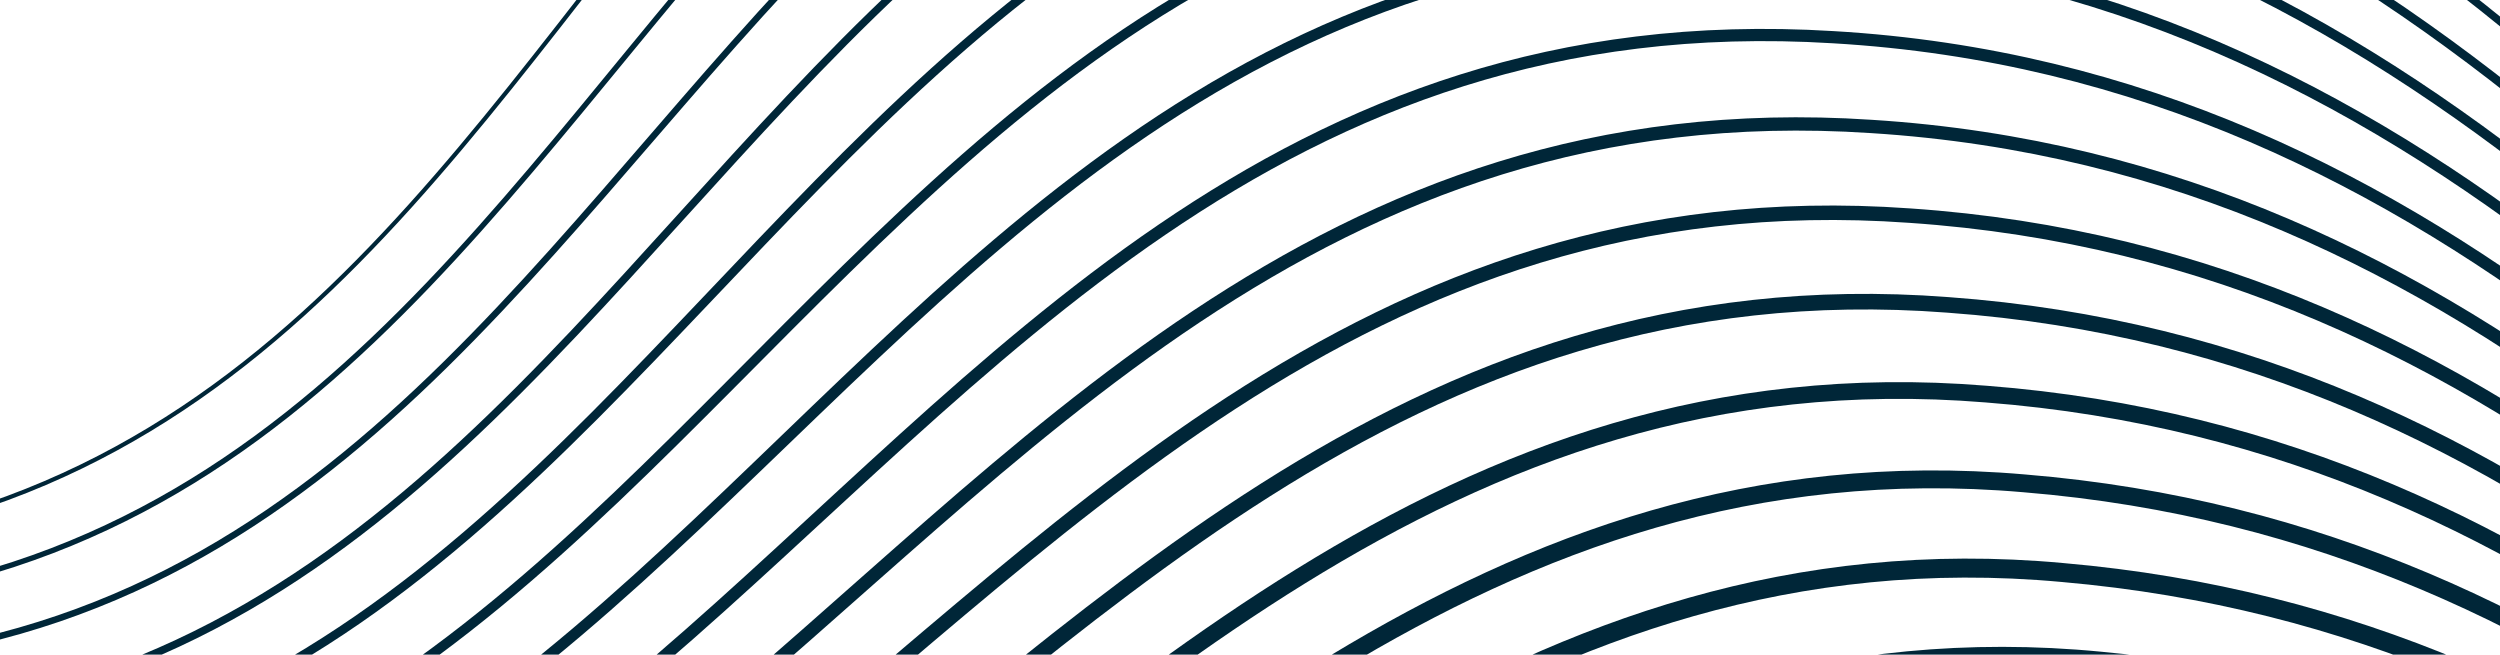
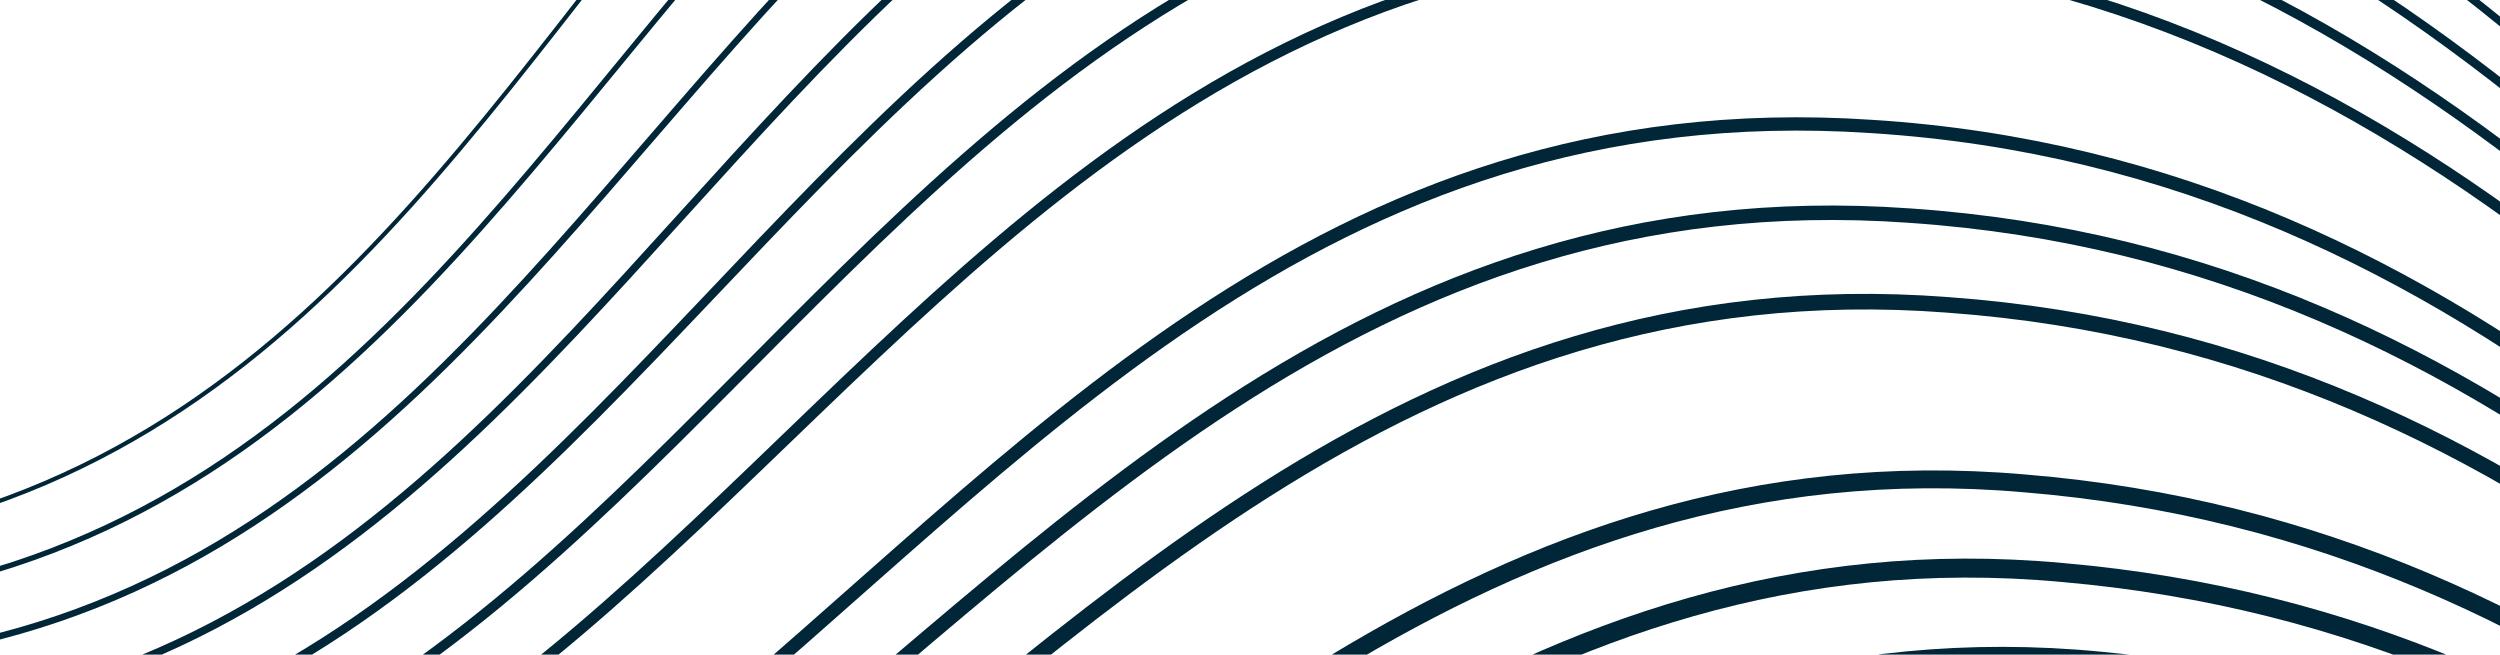
<svg xmlns="http://www.w3.org/2000/svg" width="401" height="105" viewBox="0 0 401 105" fill="none">
  <g clip-path="url(#clip0_218_1280)">
    <path d="M753.206 320.644C553.892 357.429 522.756 123.278 336.956 106.15C165.357 89.429 108.837 349.247 -123 160.919" stroke="#002638" stroke-width="3.229" stroke-linecap="round" stroke-linejoin="round" />
    <path d="M753.279 311.324C551.343 349.214 518.067 108.153 330.833 91.832C158.316 75.934 108.824 334.48 -123 154.974" stroke="#002638" stroke-width="3.047" stroke-linecap="round" stroke-linejoin="round" />
    <path d="M753.345 302.011C548.787 341.015 513.377 93.037 324.697 77.53C151.268 62.447 108.811 319.713 -123 149.037" stroke="#002638" stroke-width="2.865" stroke-linecap="round" stroke-linejoin="round" />
-     <path d="M753.418 292.69C546.244 332.809 508.687 77.921 318.568 63.212C144.221 48.953 108.791 304.955 -123 143.1" stroke="#002638" stroke-width="2.683" stroke-linecap="round" stroke-linejoin="round" />
    <path d="M753.49 283.378C543.694 324.61 504.004 62.805 312.438 48.903C137.18 35.466 108.778 290.187 -123 137.155" stroke="#002638" stroke-width="2.501" stroke-linecap="round" stroke-linejoin="round" />
    <path d="M753.557 274.057C541.138 316.395 499.308 47.68 306.302 34.585C130.132 21.971 108.765 275.421 -123 131.218" stroke="#002638" stroke-width="2.319" stroke-linecap="round" stroke-linejoin="round" />
    <path d="M753.629 264.744C538.595 308.197 494.625 32.564 300.179 20.284C123.084 8.485 108.745 260.662 -123 125.273" stroke="#002638" stroke-width="2.137" stroke-linecap="round" stroke-linejoin="round" />
-     <path d="M753.702 255.424C536.046 299.991 489.936 17.44 294.05 5.966C116.043 -5.002 108.732 245.887 -122.993 119.328" stroke="#002638" stroke-width="1.956" stroke-linecap="round" stroke-linejoin="round" />
    <path d="M753.768 246.111C533.489 291.792 485.246 2.332 287.913 -8.344C108.996 -18.496 108.718 231.128 -123 113.392" stroke="#002638" stroke-width="1.771" stroke-linecap="round" stroke-linejoin="round" />
    <path d="M753.84 236.79C530.94 283.577 480.556 -12.793 281.784 -22.654C101.948 -31.983 108.699 216.369 -123 107.455" stroke="#002638" stroke-width="1.589" stroke-linecap="round" stroke-linejoin="round" />
    <path d="M753.913 227.478C528.39 275.379 475.874 -27.909 275.661 -36.963C94.901 -45.469 108.685 201.603 -123 101.518" stroke="#002638" stroke-width="1.407" stroke-linecap="round" stroke-linejoin="round" />
    <path d="M753.979 218.157C525.841 267.172 471.177 -43.033 269.525 -51.281C87.86 -58.964 108.672 186.836 -123 95.573" stroke="#002638" stroke-width="1.225" stroke-linecap="round" stroke-linejoin="round" />
    <path d="M754.052 208.845C523.291 258.974 466.494 -58.149 263.396 -65.583C80.812 -72.442 108.652 172.077 -123 89.645" stroke="#002638" stroke-width="1.043" stroke-linecap="round" stroke-linejoin="round" />
    <path d="M754.125 199.524C520.742 250.759 461.805 -73.266 257.266 -79.901C73.764 -85.937 108.639 157.31 -123 83.691" stroke="#002638" stroke-width="0.861" stroke-linecap="round" stroke-linejoin="round" />
    <path d="M754.19 190.211C518.192 242.561 457.115 -88.382 251.137 -94.21C66.717 -99.432 108.619 142.543 -123 77.755" stroke="#002638" stroke-width="0.679" stroke-linecap="round" stroke-linejoin="round" />
  </g>
  <defs>
    <clipPath id="clip0_218_1280">
      <rect width="401" height="105" fill="white" transform="matrix(1 0 0 -1 0 105)" />
    </clipPath>
  </defs>
</svg>